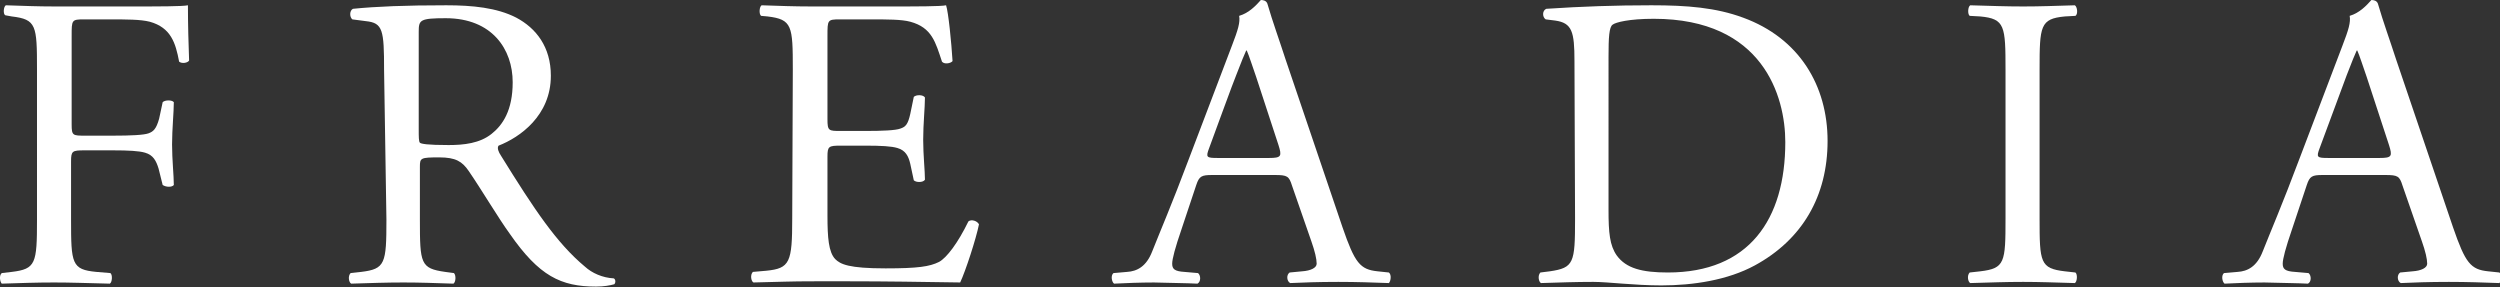
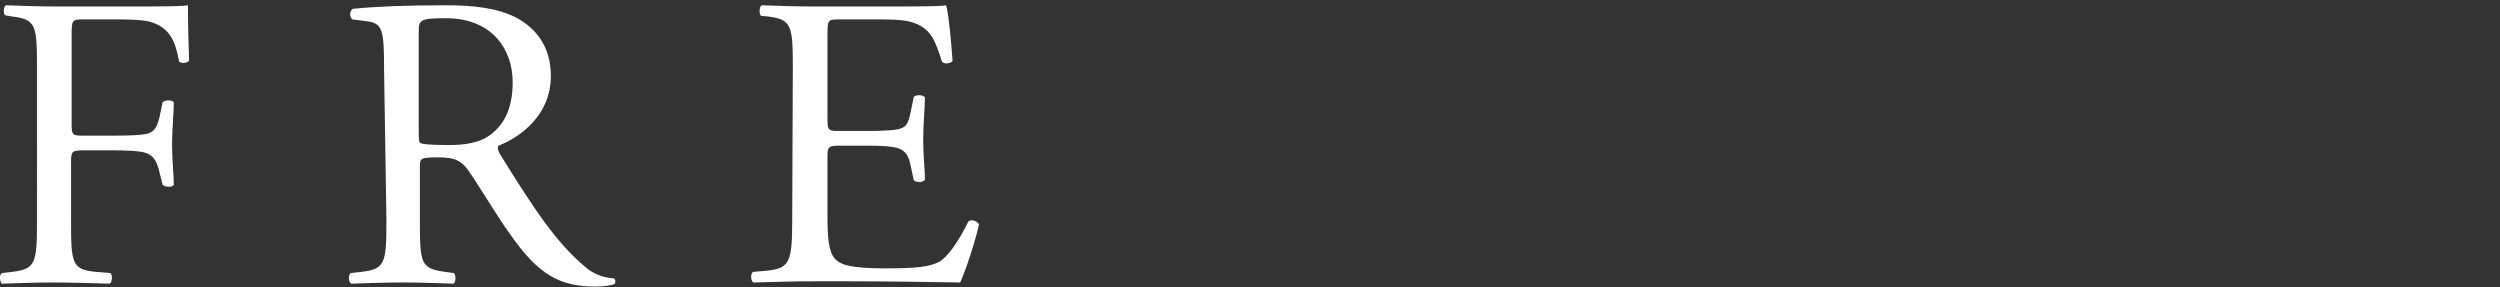
<svg xmlns="http://www.w3.org/2000/svg" version="1.1" id="レイヤー_1" x="0px" y="0px" viewBox="0 0 425.7 48.9" style="enable-background:new 0 0 425.7 48.9;" xml:space="preserve">
  <rect x="0" y="0" width="425.7" height="48.9" fill="#333333" stroke="none" />
  <style type="text/css">
	.st0{fill:#FFFFFF;}
</style>
  <g>
    <path class="st0" d="M12.2,21.2c0,1.9,0.2,1.9,2.3,1.9h4.8c2.9,0,5.2-0.1,6-0.4c0.8-0.3,1.3-0.7,1.8-2.5l0.6-2.8   c0.4-0.4,1.6-0.4,1.9,0c0,1.7-0.3,4.6-0.3,7.2s0.3,5.3,0.3,6.9c-0.3,0.4-1.3,0.4-1.9,0l-0.7-2.8c-0.4-1.3-0.9-2.3-2.3-2.7   c-1-0.3-2.8-0.4-5.5-0.4h-4.8c-2.1,0-2.3,0.1-2.3,1.9v9.9c0,7.5,0.1,8.5,4.3,8.9l2.4,0.2c0.4,0.3,0.3,1.6-0.1,1.8   c-4.2-0.1-6.6-0.2-9.5-0.2c-3.1,0-5.6,0.1-8.9,0.2C0,48-0.2,46.9,0.3,46.5L2,46.3c4.1-0.5,4.3-1.4,4.3-8.9V11.8   c0-7.5-0.1-8.5-4.3-9L0.9,2.6C0.5,2.4,0.6,1.1,1,0.9C4,1,6.4,1.1,9.3,1.1h13.1c4.6,0,8.7,0,9.6-0.2c0,3.3,0.1,6.7,0.2,9.4   c-0.2,0.4-1.2,0.6-1.7,0.2c-0.6-3.2-1.4-5.8-5-6.8c-1.6-0.4-3.9-0.4-6.9-0.4h-4.3c-2.1,0-2.1,0.1-2.1,2.8L12.2,21.2L12.2,21.2z" />
    <path class="st0" d="M65.4,11.9c0-6.8-0.2-8-3.1-8.3L60,3.3c-0.5-0.4-0.5-1.5,0.1-1.8c4-0.4,8.9-0.6,15.9-0.6   c4.4,0,8.6,0.4,11.9,2.1c3.4,1.8,5.9,5,5.9,9.9c0,6.8-5.3,10.5-8.9,11.9c-0.3,0.4,0,1.1,0.4,1.7c5.7,9.2,9.5,14.9,14.3,18.9   c1.2,1.1,3,1.9,4.9,2c0.3,0.1,0.4,0.7,0.1,1c-0.7,0.2-1.8,0.4-3.1,0.4c-6,0-9.7-1.8-14.7-9c-1.9-2.6-4.8-7.5-7-10.7   c-1.1-1.6-2.2-2.3-5-2.3c-3.2,0-3.3,0.1-3.3,1.6v9c0,7.5,0.1,8.3,4.3,8.9l1.5,0.2c0.4,0.4,0.3,1.6-0.1,1.8   c-3.2-0.1-5.6-0.2-8.5-0.2c-3,0-5.6,0.1-8.9,0.2c-0.4-0.2-0.6-1.3-0.1-1.8l1.8-0.2c4.1-0.5,4.3-1.4,4.3-8.9L65.4,11.9L65.4,11.9z    M71.3,22c0,1.3,0,2.1,0.2,2.3c0.2,0.2,1.3,0.4,4.9,0.4c2.6,0,5.3-0.3,7.3-1.9c1.9-1.5,3.6-4,3.6-8.8c0-5.6-3.5-10.9-11.4-10.9   c-4.4,0-4.6,0.3-4.6,2.3C71.3,5.4,71.3,22,71.3,22z" />
    <path class="st0" d="M135,11.8c0-7.4-0.1-8.5-4.3-9l-1.1-0.1c-0.4-0.3-0.3-1.6,0.1-1.8c3,0.1,5.5,0.2,8.4,0.2h13.4   c4.6,0,8.7,0,9.6-0.2c0.4,1.2,0.9,6.3,1.1,9.5c-0.3,0.4-1.4,0.6-1.8,0.1c-1.1-3.3-1.7-5.8-5.4-6.8c-1.5-0.4-3.8-0.4-6.9-0.4h-5.1   c-2.1,0-2.1,0.1-2.1,2.8v14.2c0,2,0.2,2,2.3,2h4.1c3,0,5.2-0.1,6-0.4c0.9-0.3,1.3-0.7,1.7-2.5l0.6-2.9c0.4-0.4,1.6-0.4,1.9,0.1   c0,1.7-0.3,4.5-0.3,7.2c0,2.6,0.3,5.3,0.3,6.8c-0.3,0.5-1.5,0.5-1.9,0.1l-0.6-2.8c-0.3-1.3-0.8-2.3-2.2-2.7c-1-0.3-2.7-0.4-5.5-0.4   h-4.1c-2.1,0-2.3,0.1-2.3,1.9v10c0,3.8,0.2,6.2,1.3,7.4c0.9,0.9,2.3,1.6,8.6,1.6c5.5,0,7.5-0.3,9.1-1.1c1.3-0.7,3.2-3.2,5-6.9   c0.5-0.4,1.5-0.1,1.8,0.5c-0.5,2.5-2.3,8-3.2,9.9c-6.4-0.1-12.7-0.2-19.1-0.2H138c-3,0-5.5,0.1-9.7,0.2c-0.4-0.2-0.6-1.3-0.1-1.8   l2.3-0.2c4-0.4,4.4-1.4,4.4-8.9L135,11.8L135,11.8z" />
-     <path class="st0" d="M220,31.6c-0.5-1.6-0.8-1.8-2.9-1.8h-10.7c-1.8,0-2.2,0.2-2.7,1.7l-2.5,7.5c-1.1,3.2-1.6,5.1-1.6,5.9   c0,0.9,0.4,1.3,2.1,1.4l2.3,0.2c0.5,0.4,0.5,1.5-0.1,1.8c-1.9-0.1-4-0.1-7.4-0.2c-2.3,0-4.9,0.1-6.8,0.2c-0.4-0.3-0.6-1.4-0.1-1.8   l2.3-0.2c1.7-0.1,3.3-0.9,4.3-3.5c1.3-3.3,3.3-7.9,6.3-15.9l7.3-19.2c1-2.6,1.4-3.9,1.2-5c1.7-0.5,2.9-1.8,3.7-2.7   c0.4,0,0.9,0.1,1.1,0.6c0.9,3.1,2.1,6.4,3.1,9.5l9.7,28.6c2.1,6.1,3,7.2,6,7.5l1.9,0.2c0.5,0.4,0.3,1.5,0,1.8   c-2.9-0.1-5.4-0.2-8.6-0.2c-3.4,0-6.1,0.1-8.2,0.2c-0.6-0.3-0.7-1.4-0.1-1.8l2.1-0.2c1.5-0.1,2.5-0.6,2.5-1.3   c0-0.8-0.3-2.1-0.9-3.8L220,31.6L220,31.6z M205.9,25.2c-0.6,1.6-0.5,1.7,1.5,1.7h8.7c2.1,0,2.2-0.3,1.6-2.2l-3.8-11.6   c-0.6-1.7-1.2-3.6-1.6-4.5h-0.1c-0.2,0.4-0.9,2.1-1.7,4.2C210.4,12.9,205.9,25.2,205.9,25.2z" />
-     <path class="st0" d="M268.1,10.4c0-5-0.4-6.5-3.3-6.9l-1.6-0.2c-0.6-0.4-0.6-1.5,0.1-1.8c6-0.4,11.8-0.6,17.9-0.6   c6.1,0,11,0.4,15.6,2.1c9.6,3.5,14.4,11.6,14.4,21s-4.3,16.8-12.4,21.2c-4.6,2.5-10.5,3.4-15.9,3.4c-4.6,0-9.1-0.6-11.6-0.6   c-3,0-5.6,0.1-8.9,0.2c-0.4-0.2-0.6-1.3-0.1-1.8l1.6-0.2c4.1-0.6,4.3-1.4,4.3-8.9L268.1,10.4L268.1,10.4z M273.9,35.8   c0,3.8,0.2,6,1.4,7.7c1.6,2.2,4.3,2.9,8.7,2.9c13.8,0,20-9,20-22.2c0-7.8-3.8-21-22.4-21c-4.2,0-6.5,0.6-7,1   c-0.6,0.4-0.7,2.2-0.7,5.4L273.9,35.8L273.9,35.8z" />
-     <path class="st0" d="M341.5,11.9c0-7.5-0.1-8.7-4.3-9.1l-1.8-0.1c-0.4-0.3-0.3-1.6,0.1-1.8c3.6,0.1,6,0.2,9,0.2   c3,0,5.3-0.1,8.8-0.2c0.4,0.2,0.6,1.5,0.1,1.8l-1.8,0.1c-4.2,0.4-4.3,1.6-4.3,9.1v25.3c0,7.5,0.1,8.5,4.3,9l1.8,0.2   c0.4,0.3,0.3,1.6-0.1,1.8c-3.6-0.1-6-0.2-8.8-0.2c-3,0-5.4,0.1-9,0.2c-0.4-0.2-0.6-1.3-0.1-1.8l1.8-0.2c4.2-0.5,4.3-1.5,4.3-9V11.9   z" />
-     <path class="st0" d="M409.1,31.6c-0.5-1.6-0.8-1.8-2.9-1.8h-10.7c-1.8,0-2.2,0.2-2.7,1.7l-2.5,7.5c-1.1,3.2-1.6,5.1-1.6,5.9   c0,0.9,0.4,1.3,2.1,1.4l2.3,0.2c0.5,0.4,0.5,1.5-0.1,1.8c-1.9-0.1-4-0.1-7.4-0.2c-2.3,0-4.9,0.1-6.8,0.2c-0.4-0.3-0.6-1.4-0.1-1.8   l2.3-0.2c1.7-0.1,3.3-0.9,4.3-3.5c1.3-3.3,3.3-7.9,6.3-15.9l7.3-19.2c1-2.6,1.4-3.9,1.2-5c1.7-0.5,2.9-1.8,3.7-2.7   c0.4,0,0.9,0.1,1.1,0.6c0.9,3.1,2.1,6.4,3.1,9.5l9.7,28.6c2.1,6.1,3,7.2,6,7.5l1.9,0.2c0.5,0.4,0.3,1.5,0,1.8   c-2.9-0.1-5.4-0.2-8.6-0.2c-3.4,0-6.1,0.1-8.2,0.2c-0.6-0.3-0.7-1.4-0.1-1.8l2.1-0.2c1.5-0.1,2.5-0.6,2.5-1.3   c0-0.8-0.3-2.1-0.9-3.8L409.1,31.6L409.1,31.6z M395,25.2c-0.6,1.6-0.5,1.7,1.5,1.7h8.7c2.1,0,2.2-0.3,1.6-2.2l-3.8-11.6   c-0.6-1.7-1.2-3.6-1.6-4.5h-0.1c-0.2,0.4-0.9,2.1-1.7,4.2L395,25.2L395,25.2z" />
  </g>
</svg>